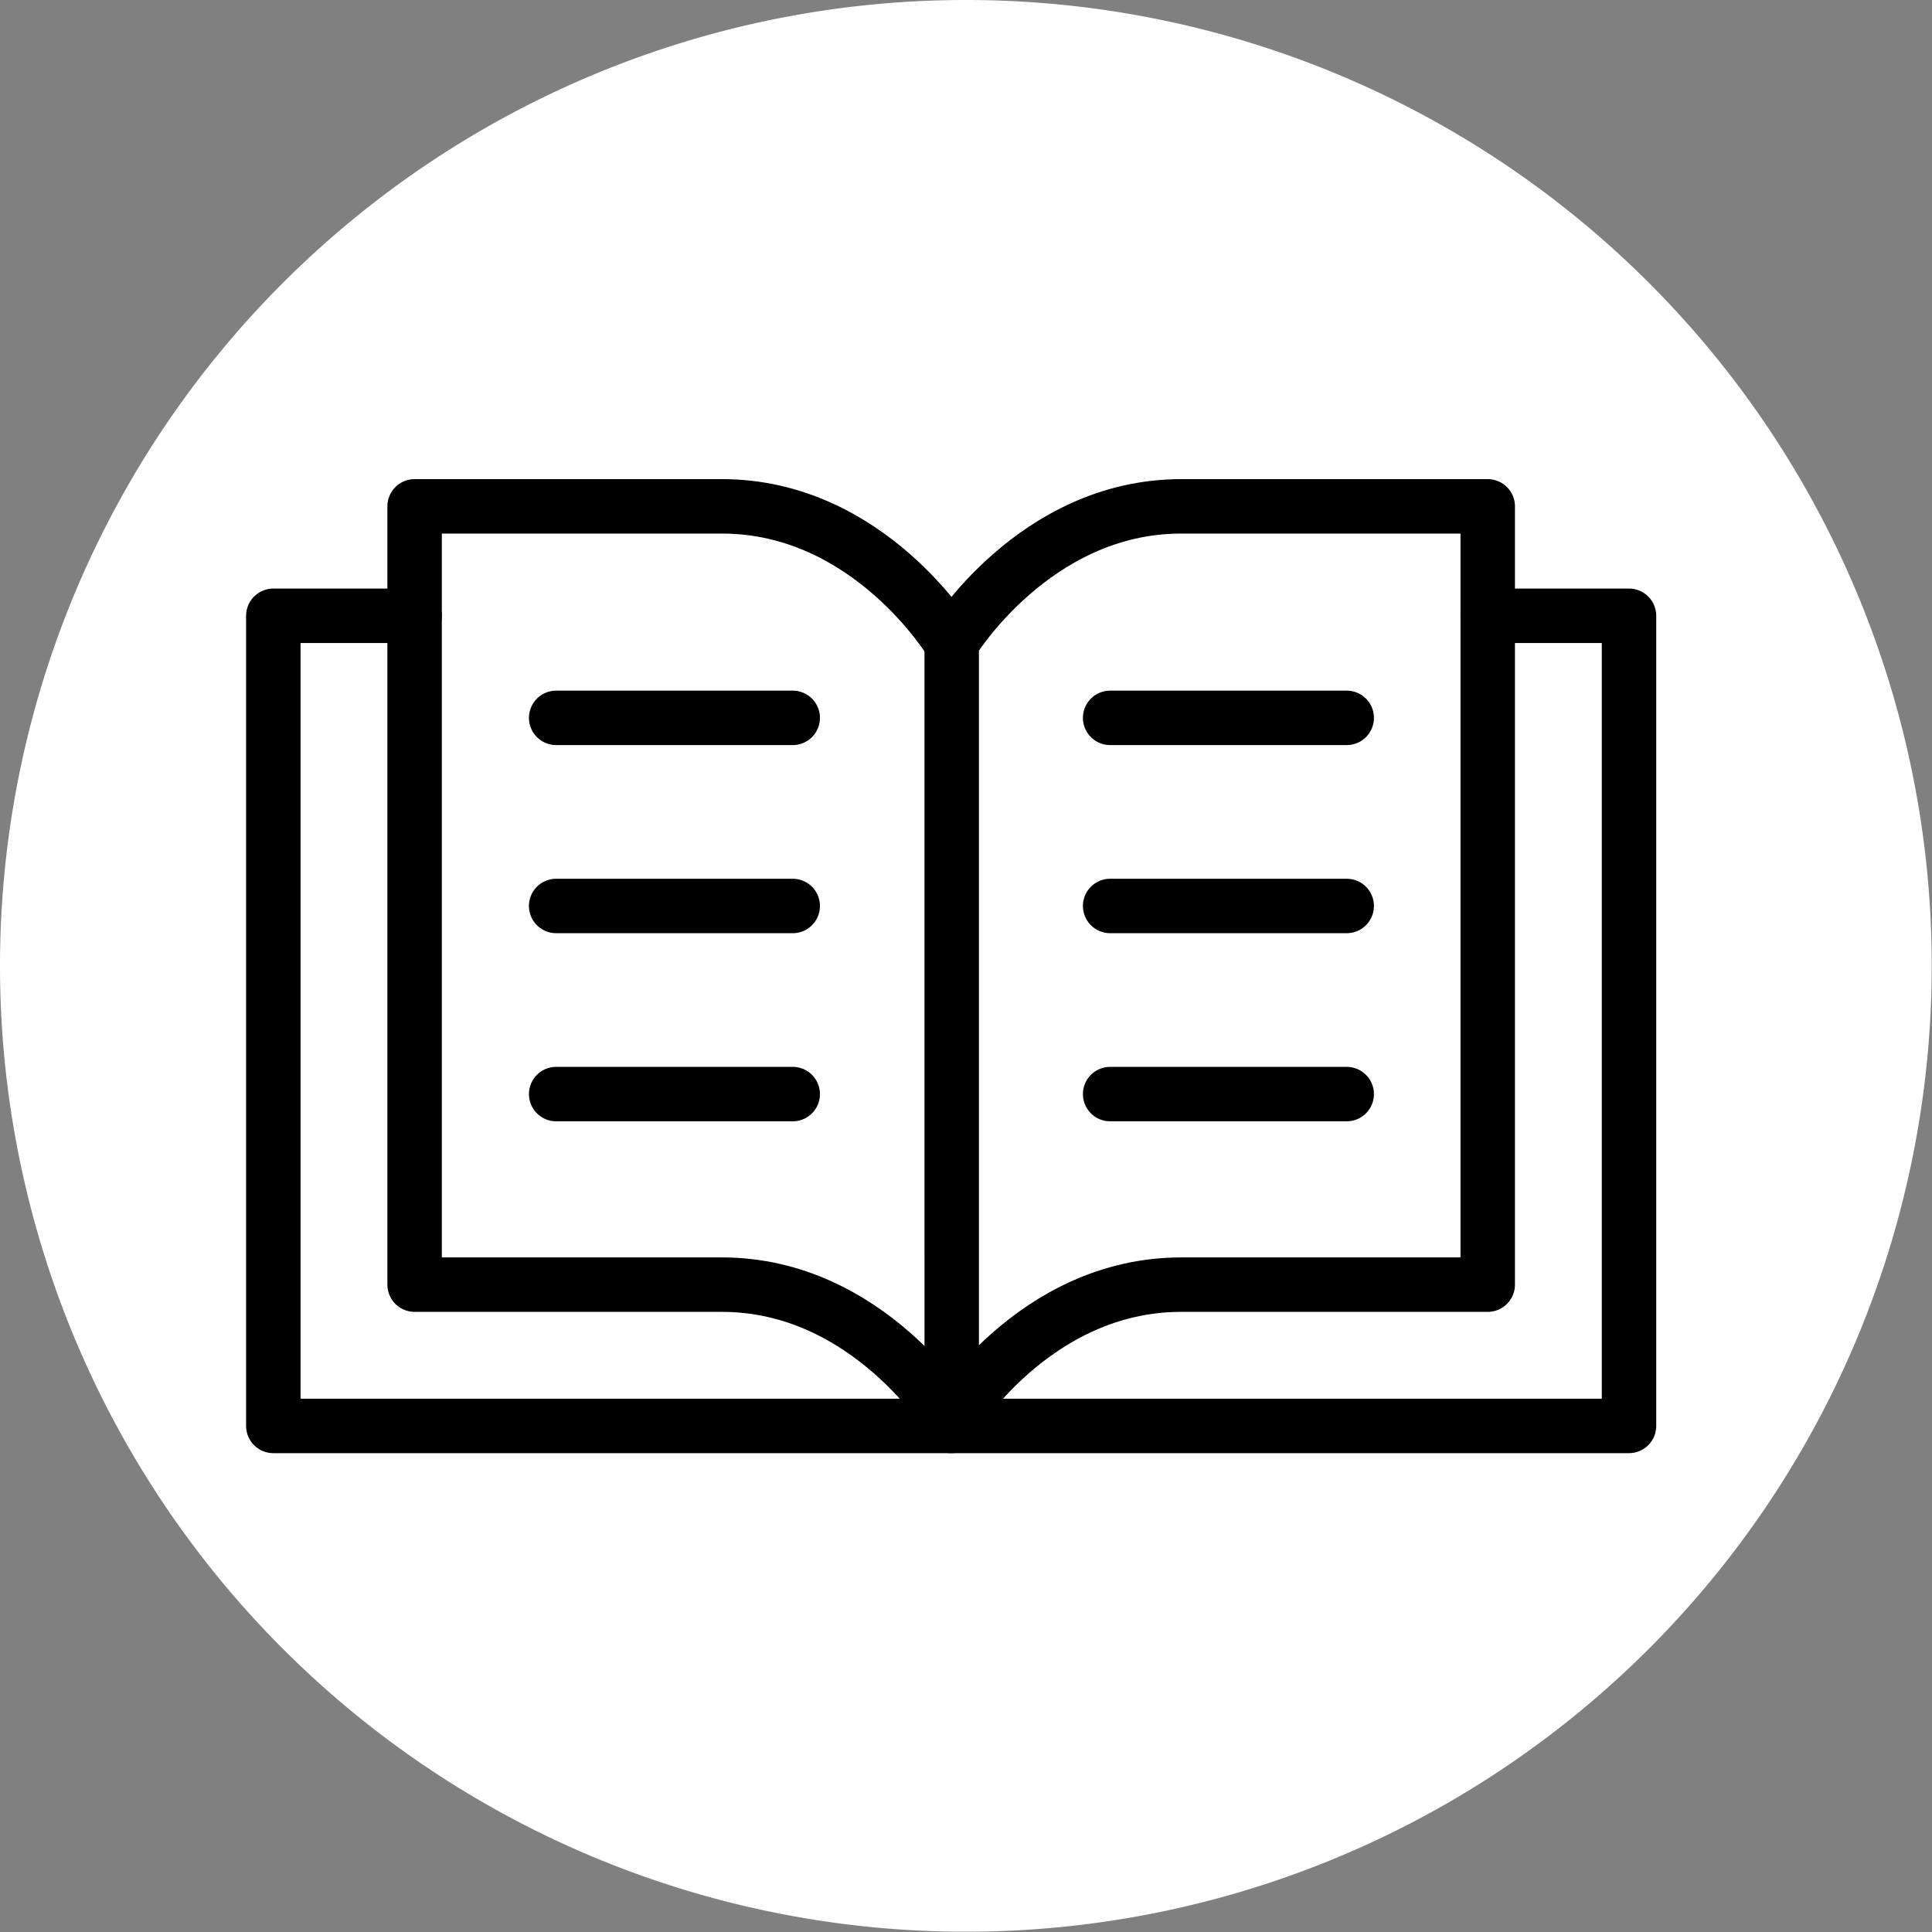
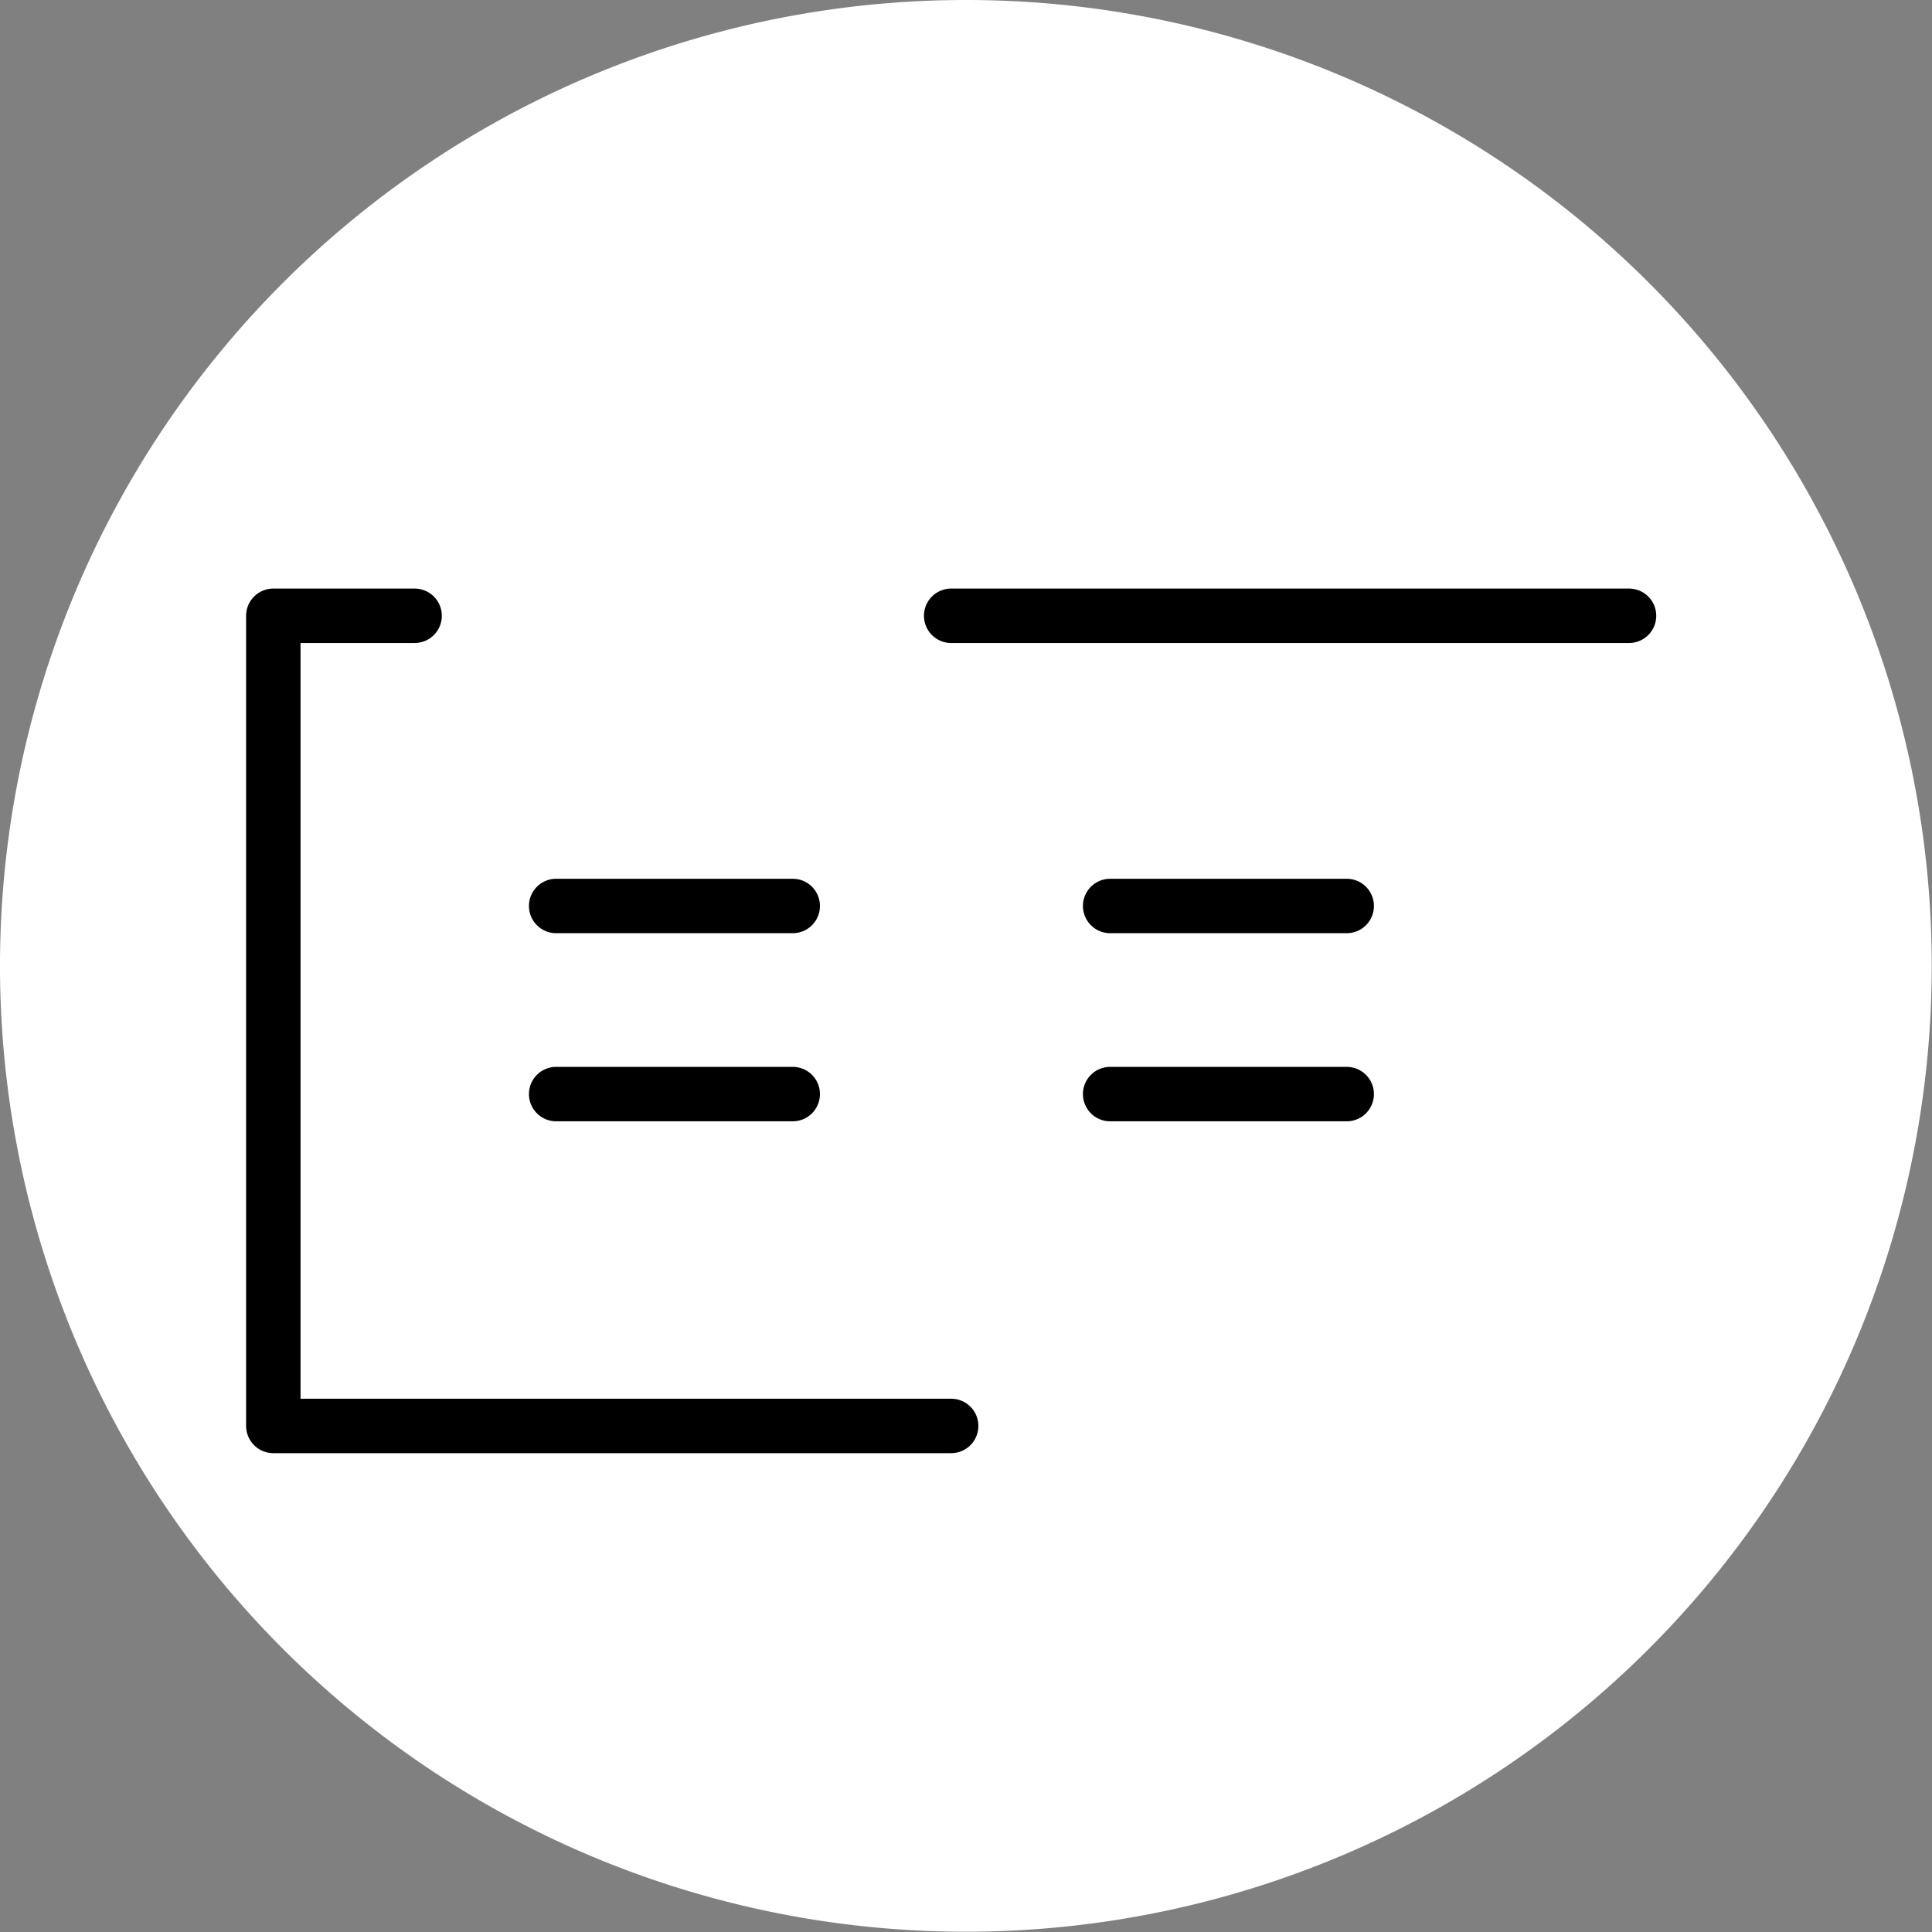
<svg xmlns="http://www.w3.org/2000/svg" id="Layer_1" data-name="Layer 1" viewBox="0 0 70.97 70.97">
  <rect x="0" y="0" width="70.97" height="70.97" fill="#808080" stroke="none" />
  <defs>
    <style>.cls-1,.cls-4{fill:none;}.cls-2{clip-path:url(#clip-path);}.cls-3{fill:#fff;}.cls-4{stroke:#000;stroke-linecap:round;stroke-linejoin:round;stroke-width:2px;}</style>
    <clipPath id="clip-path" transform="translate(-0.61 -0.73)">
      <rect class="cls-1" x="0.61" y="0.73" width="70.97" height="70.97" />
    </clipPath>
  </defs>
  <g class="cls-2">
    <path class="cls-3" d="M71.57,36.22A35.48,35.48,0,1,1,36.09.73,35.47,35.47,0,0,1,71.57,36.22" transform="translate(-0.61 -0.73)" />
-     <line class="cls-4" x1="29.12" y1="26.37" x2="20.43" y2="26.37" />
    <line class="cls-4" x1="29.12" y1="33.28" x2="20.43" y2="33.28" />
    <line class="cls-4" x1="29.12" y1="40.19" x2="20.43" y2="40.19" />
-     <line class="cls-4" x1="49.47" y1="26.37" x2="40.78" y2="26.37" />
    <line class="cls-4" x1="49.47" y1="33.28" x2="40.78" y2="33.28" />
    <line class="cls-4" x1="49.47" y1="40.19" x2="40.78" y2="40.19" />
-     <path class="cls-4" d="M35.55,24.33s-3-5-8.42-5H15.84V47.92H27.13c5.4,0,8.42,5,8.42,5" transform="translate(-0.61 -0.73)" />
-     <path class="cls-4" d="M55.26,23.35h5.19V53.11H35.55" transform="translate(-0.61 -0.73)" />
+     <path class="cls-4" d="M55.26,23.35h5.19H35.55" transform="translate(-0.61 -0.73)" />
    <path class="cls-4" d="M35.55,53.11H10.65V23.35h5.19" transform="translate(-0.61 -0.73)" />
-     <path class="cls-4" d="M55.26,26.5V19.33H44c-5.41,0-8.43,5-8.43,5V52.92s3-5,8.43-5H55.26V26.5" transform="translate(-0.61 -0.73)" />
  </g>
</svg>